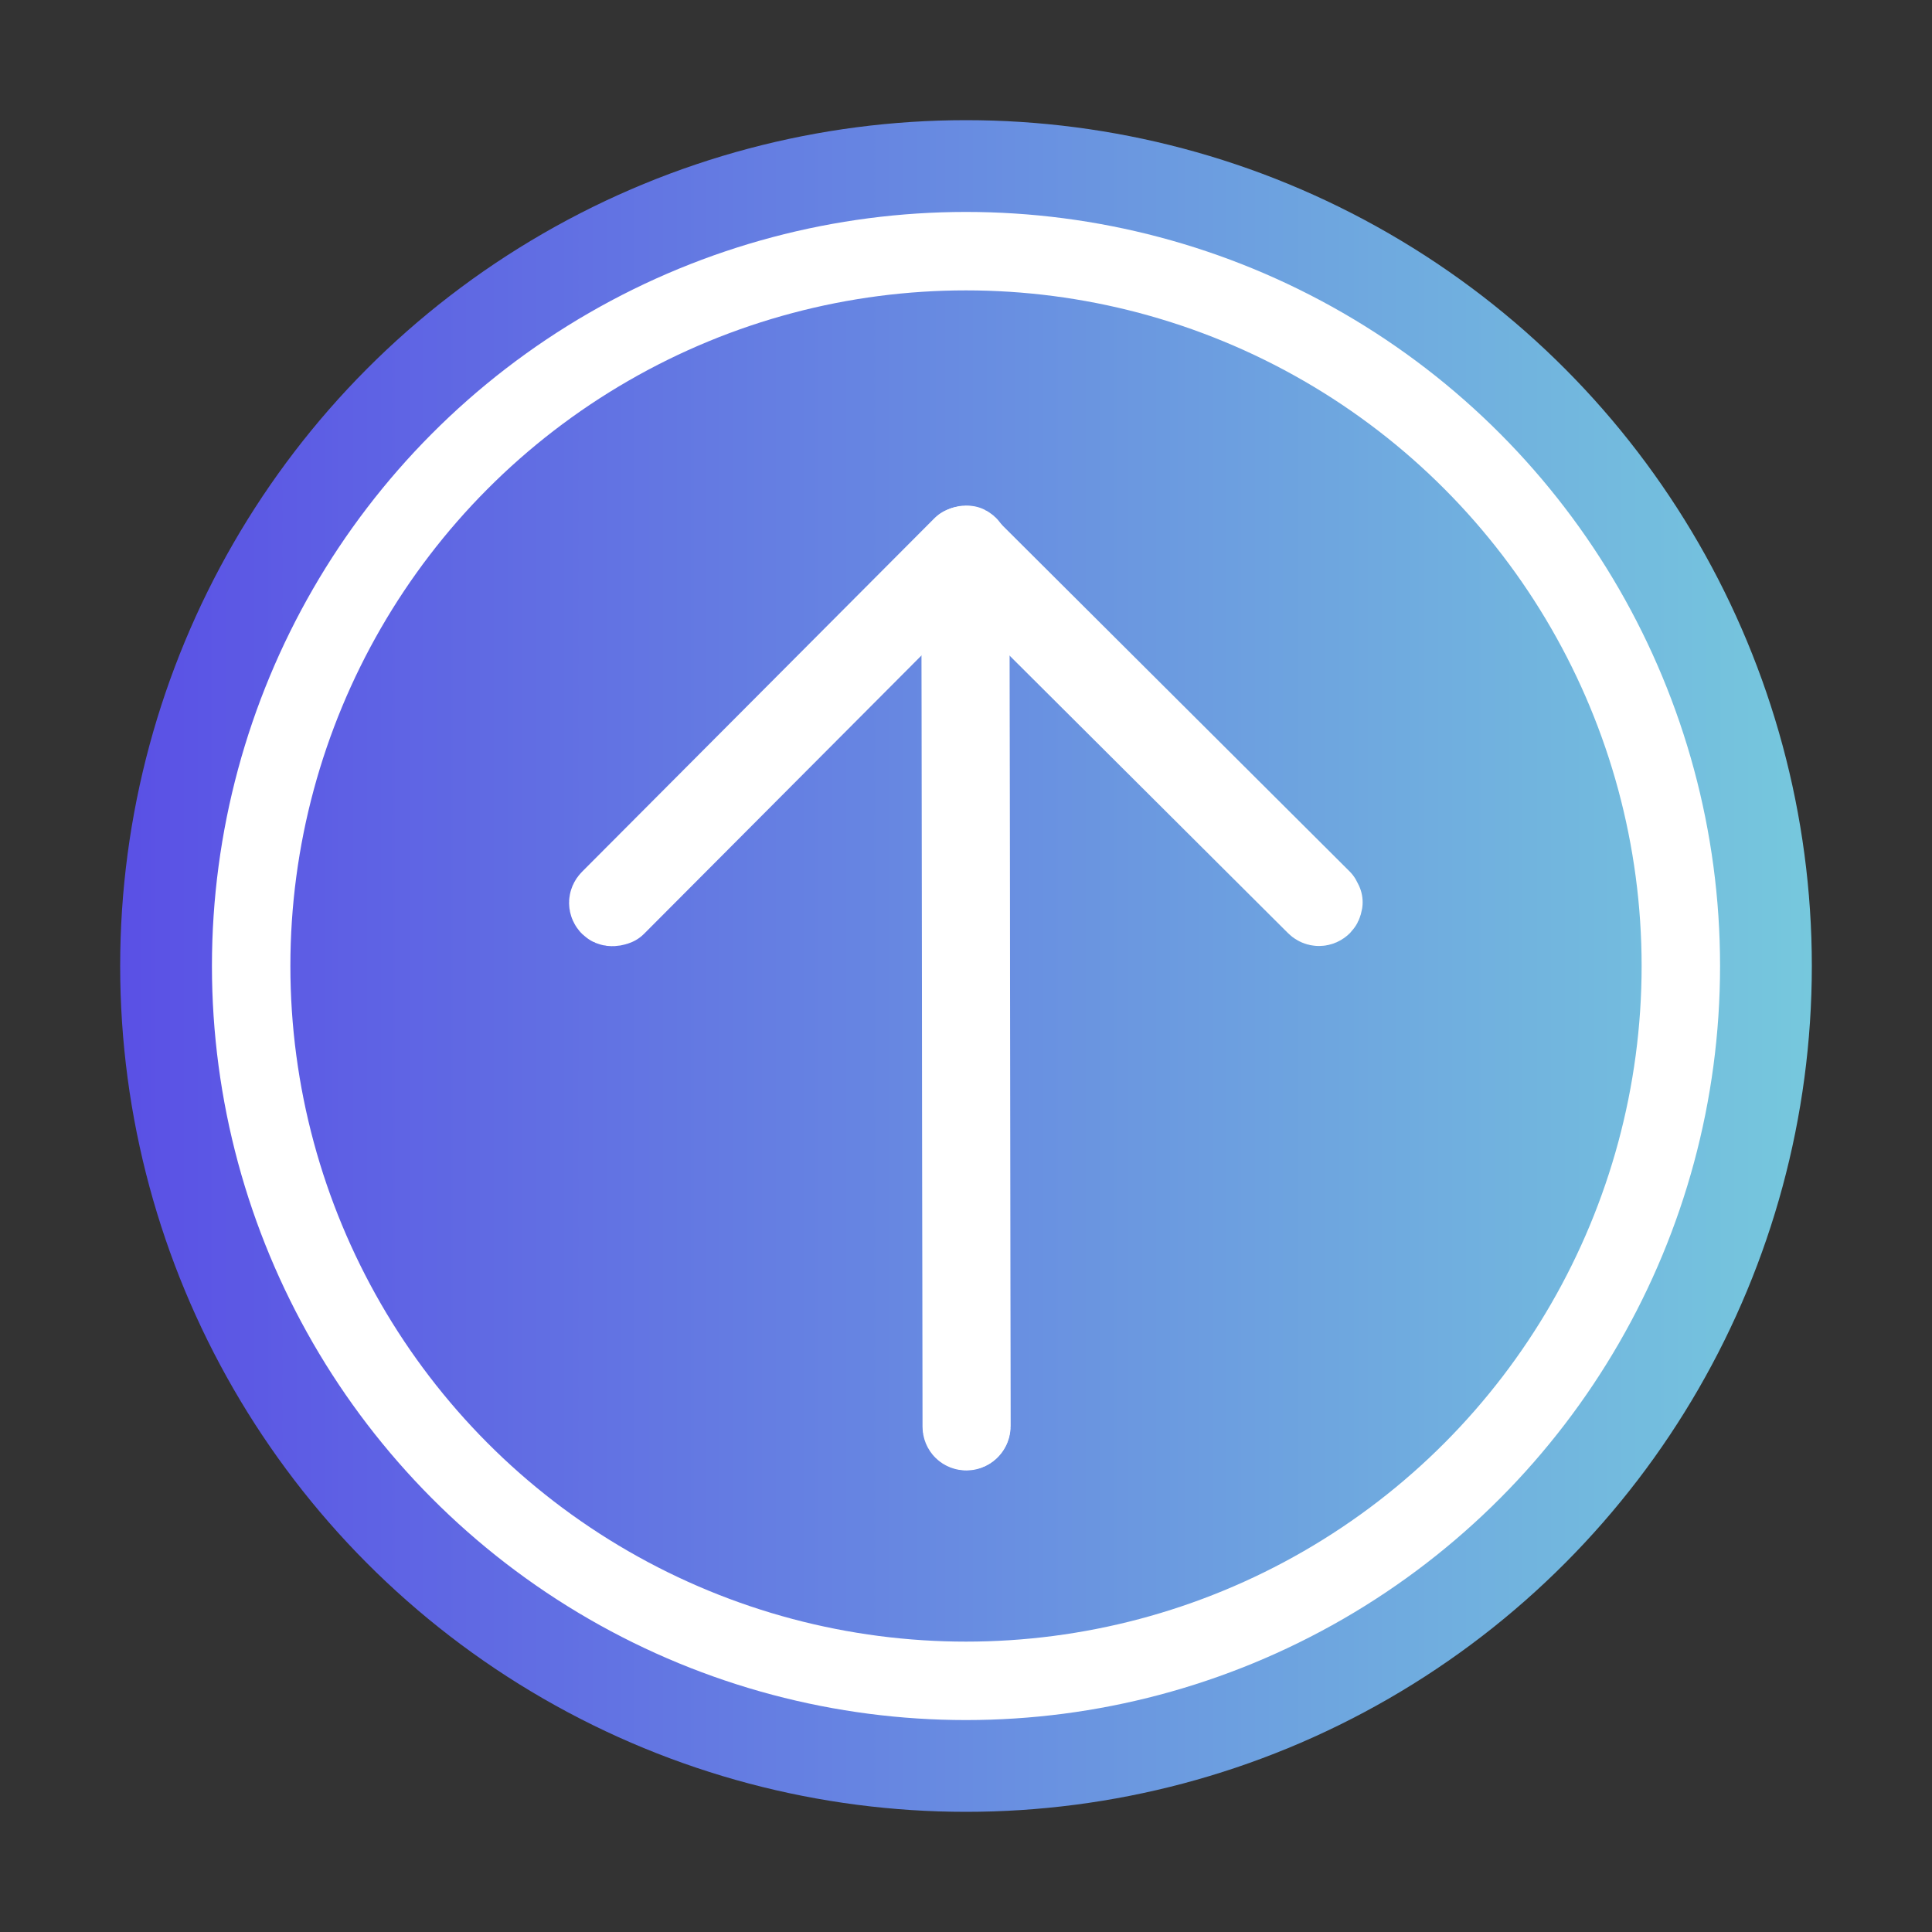
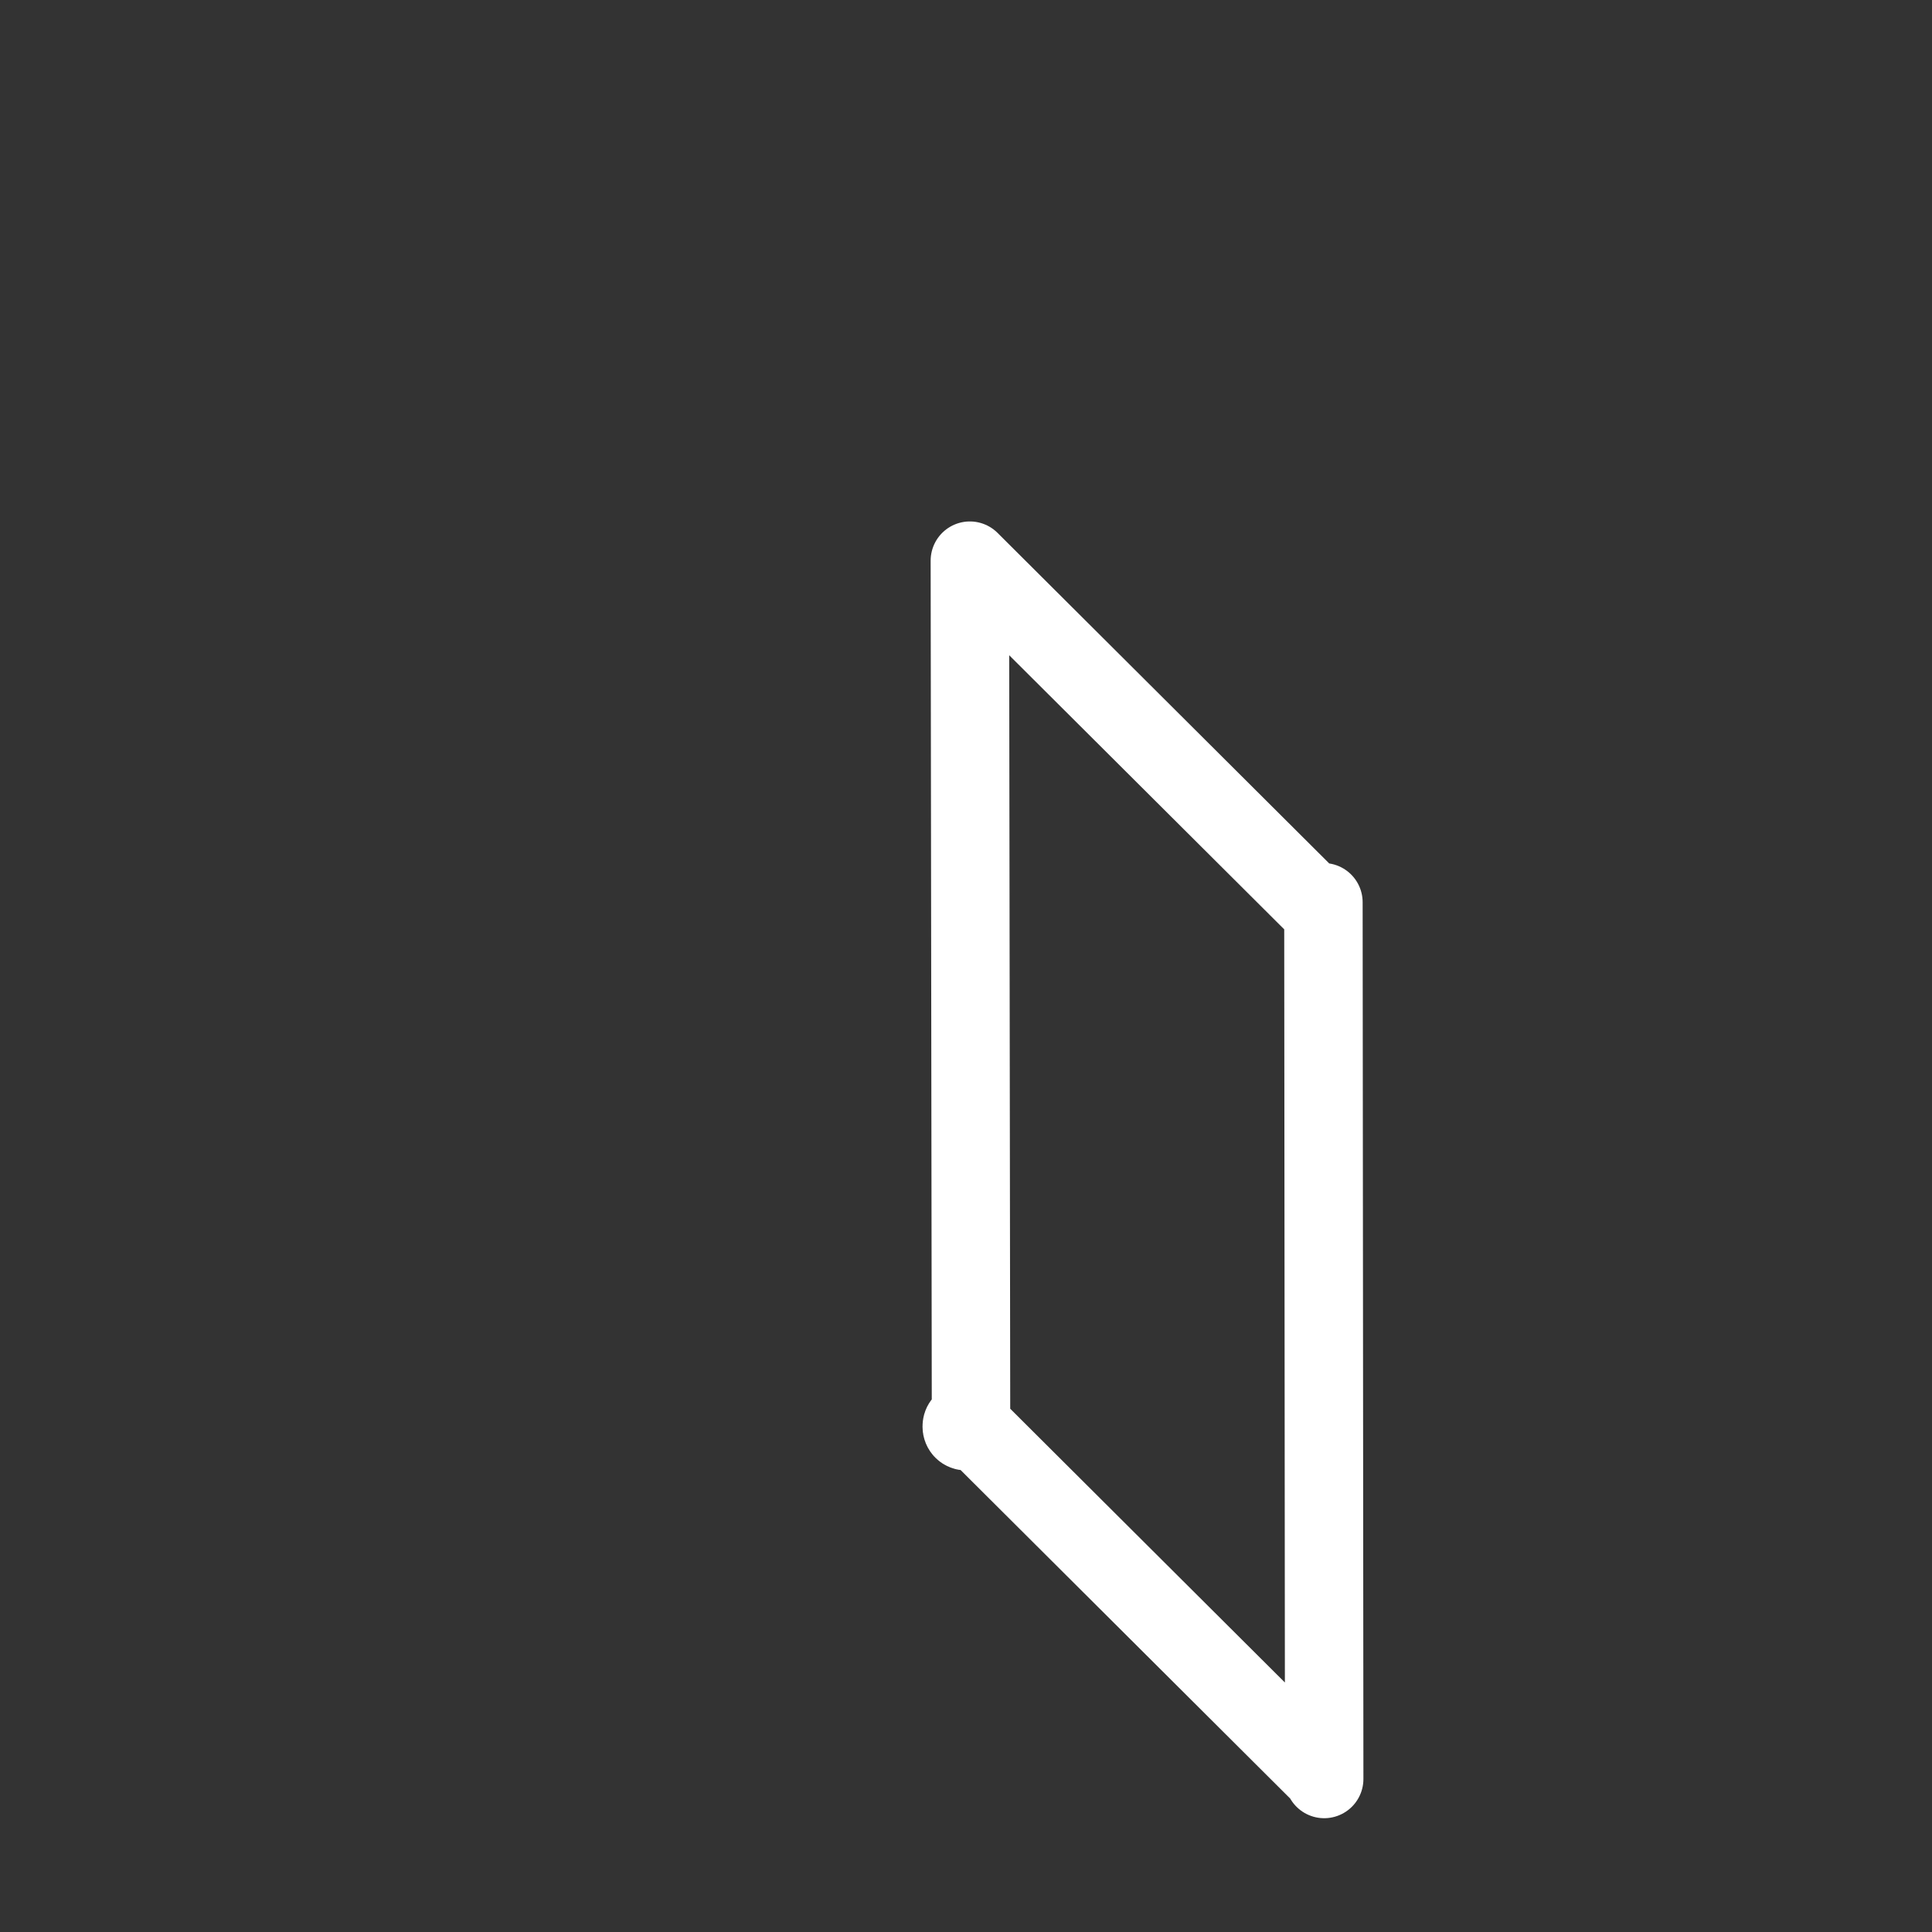
<svg xmlns="http://www.w3.org/2000/svg" id="Capa_1" viewBox="0 0 50 50">
  <rect x="0" y="0" width="50" height="50" fill="#333333" stroke="none" />
  <defs>
    <style>.cls-1{fill:url(#Degradado_sin_nombre_21);stroke-width:0px;}.cls-2{stroke-linecap:round;stroke-linejoin:round;}.cls-2,.cls-3{fill:none;stroke:#fff;stroke-width:2.03px;}.cls-3{stroke-miterlimit:10;}</style>
    <linearGradient id="Degradado_sin_nombre_21" x1="3.11" y1="25" x2="46.89" y2="25" gradientUnits="userSpaceOnUse">
      <stop offset="0" stop-color="#5a50e5" />
      <stop offset="1" stop-color="#76c8dd" />
    </linearGradient>
  </defs>
-   <circle class="cls-1" cx="25" cy="25" r="21.89" />
-   <path class="cls-2" d="M25.11,14.22l.03,22.69c0,.06-.05.12-.12.12s-.12-.05-.12-.12l-.03-22.41-8.92,8.95s-.12.05-.17,0-.05-.12,0-.17l9.12-9.15s.08-.04.13-.03c.04.02.07.06.07.11Z" />
-   <path class="cls-2" d="M34.25,23.35s-.01.06-.03.08c-.05.05-.12.05-.17,0l-8.95-8.92.03,22.41c0,.06-.05.12-.12.12s-.12-.05-.12-.12l-.03-22.69s.03-.09.07-.11c.04-.02.09,0,.13.03l9.15,9.12s.03.05.03.08Z" />
-   <circle class="cls-3" cx="25" cy="25" r="18.5" />
+   <path class="cls-2" d="M34.25,23.35s-.01.06-.03.08c-.05.05-.12.05-.17,0l-8.95-8.92.03,22.41c0,.06-.05.12-.12.12s-.12-.05-.12-.12s.03-.09.07-.11c.04-.02.09,0,.13.03l9.15,9.12s.03.05.03.08Z" />
</svg>